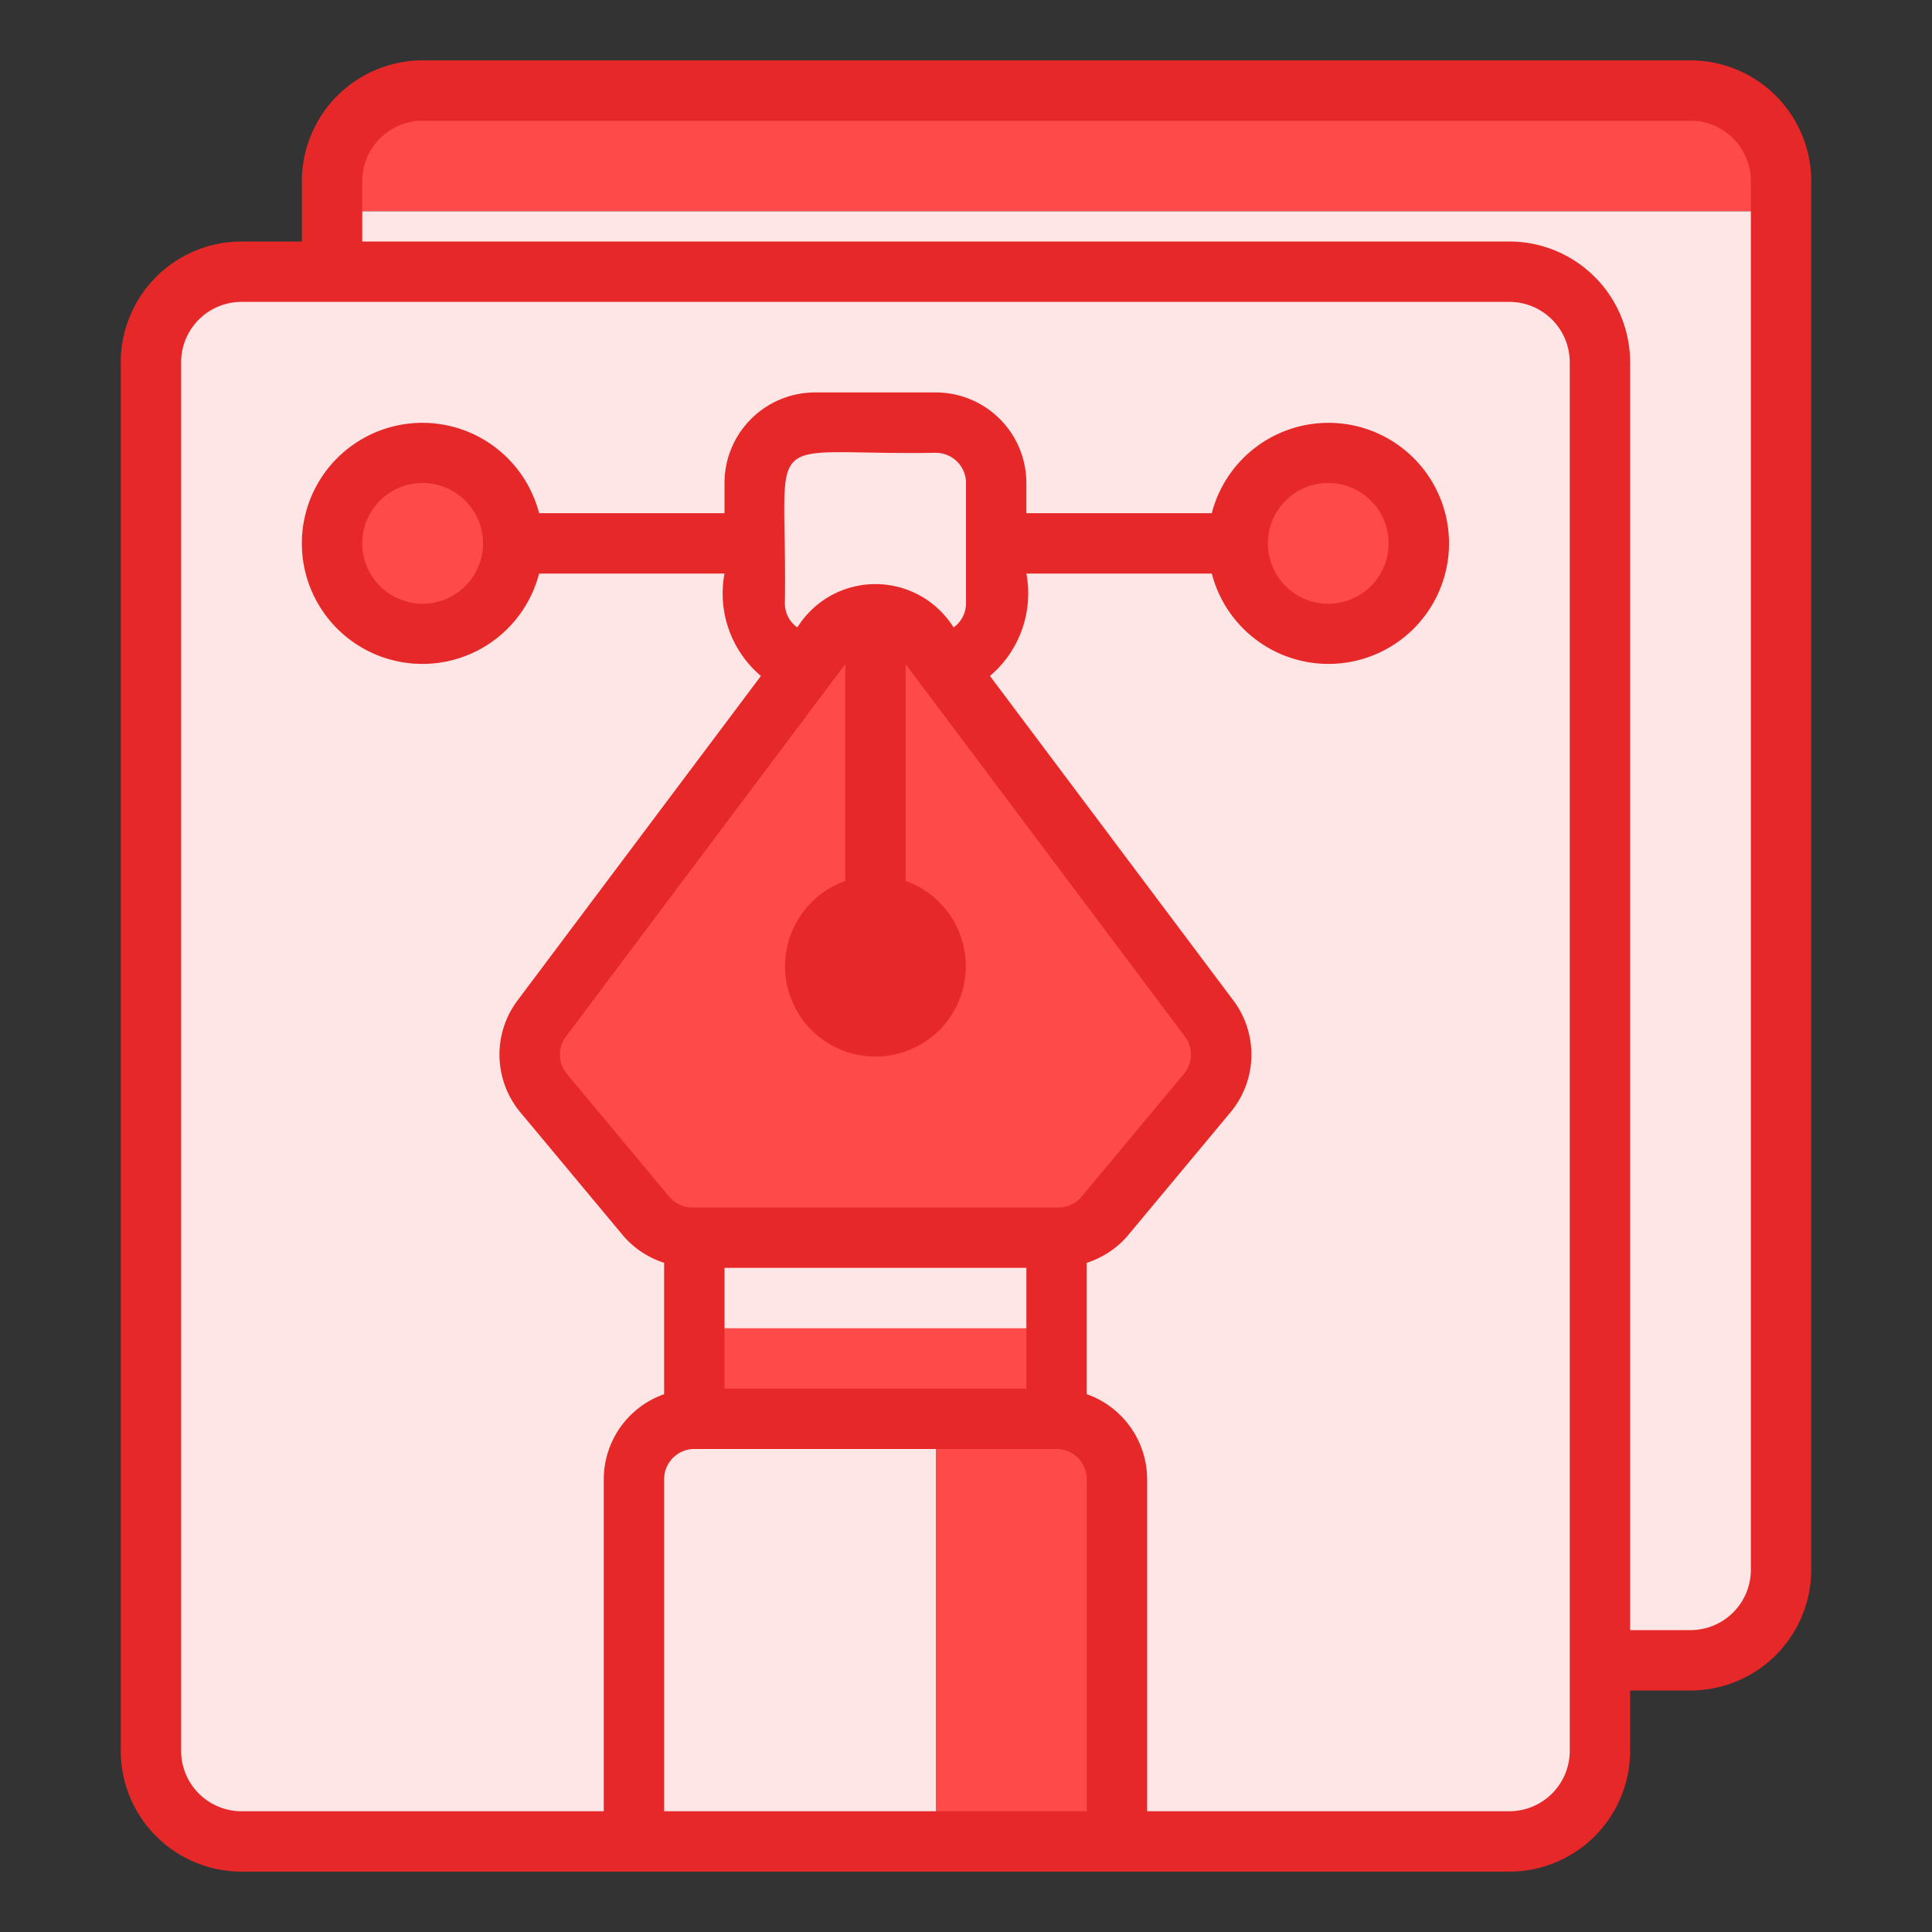
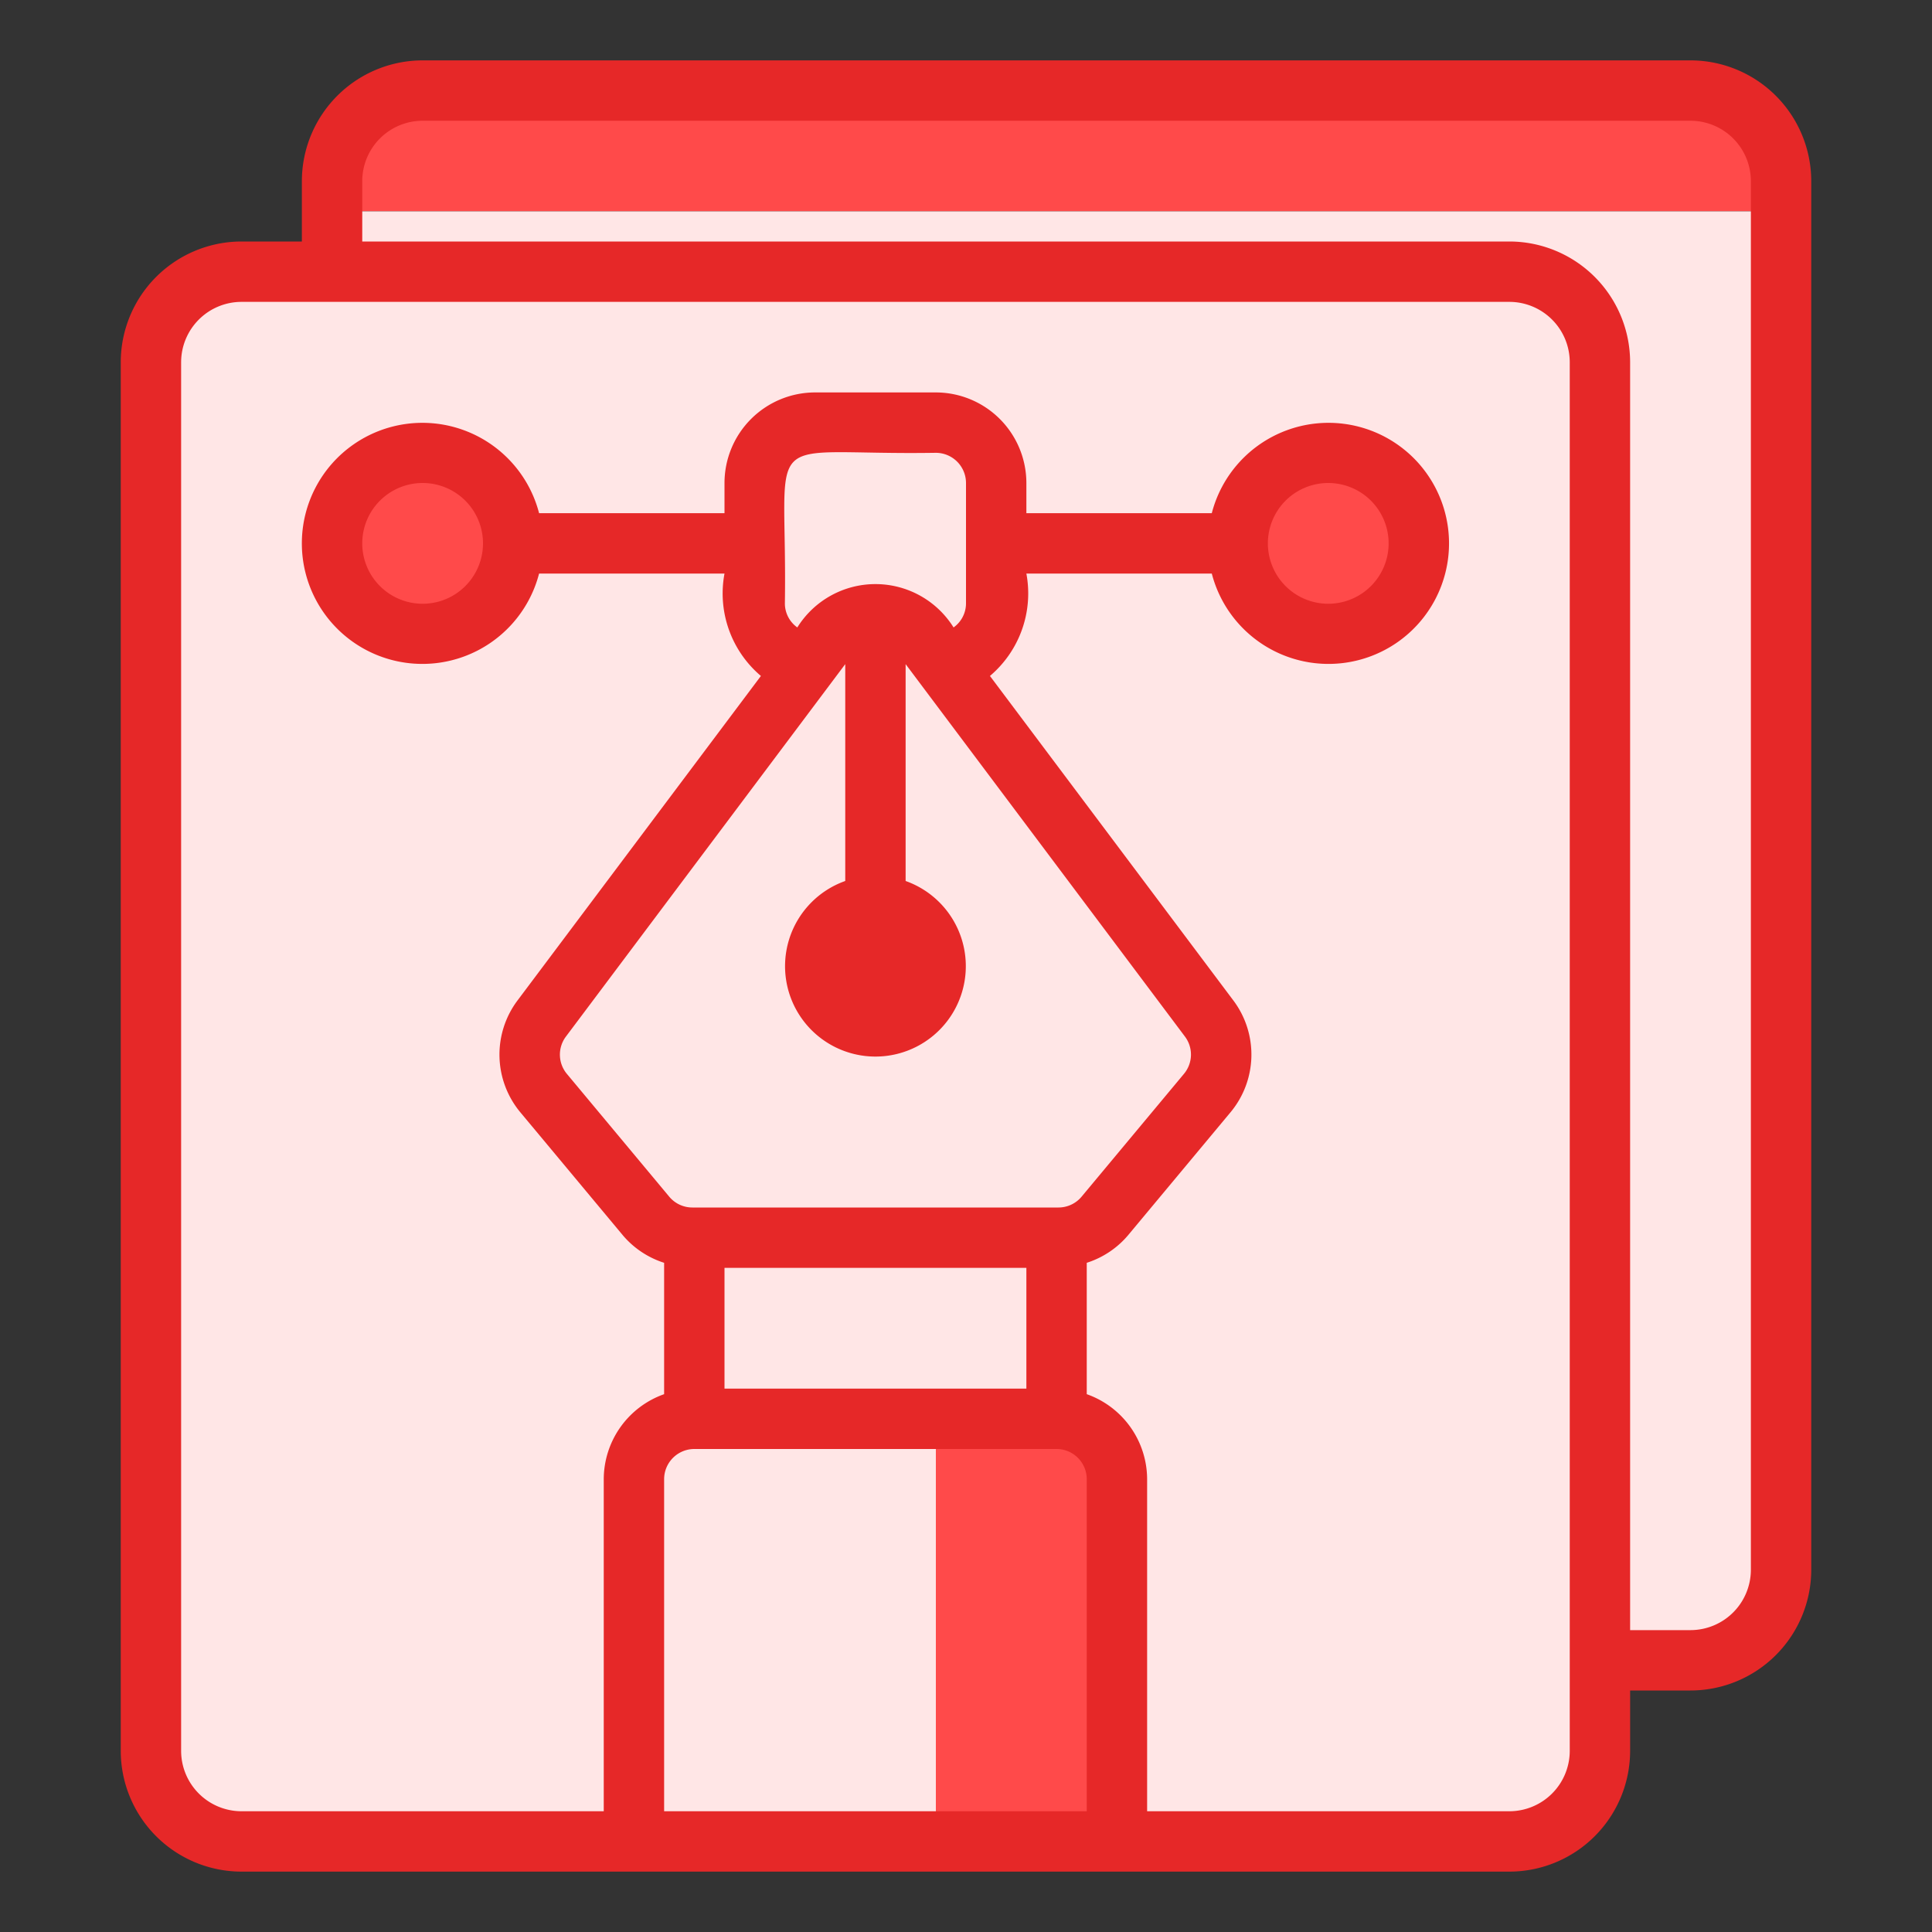
<svg xmlns="http://www.w3.org/2000/svg" viewBox="0 0 64 64" id="GraphicDesign">
  <rect x="0" y="0" width="64" height="64" fill="#333333" stroke="none" />
  <path fill="#ff4a4a" d="M59,6a3,3,0,0,0-3-3H14a3,3,0,0,0-3,3V7H59Z" class="color4aa5ff svgShape" />
  <path fill="#ffe6e6" d="M11,7V52a3,3,0,0,0,3,3H56a3,3,0,0,0,3-3V7Z" class="colore6f3ff svgShape" />
  <rect width="48" height="52" x="5" y="9" fill="#ffe6e6" rx="3" class="colore6f3ff svgShape" />
  <circle cx="44" cy="18" r="3" fill="#ff4a4a" class="color4aa5ff svgShape" />
  <circle cx="14" cy="18" r="3" fill="#ff4a4a" class="color4aa5ff svgShape" />
-   <rect width="8" height="8" x="25" y="14" fill="#ffe6e6" rx="2" class="colore6f3ff svgShape" />
-   <path fill="#ff4a4a" d="M27.4,21.133,17.949,33.735a2,2,0,0,0,.064,2.48l3.388,4.065A2,2,0,0,0,22.937,41h12.127a2,2,0,0,0,1.536-.72l3.388-4.065a2,2,0,0,0,.064-2.48L30.6,21.133A2,2,0,0,0,27.4,21.133Z" class="color4aa5ff svgShape" />
  <circle cx="29" cy="32" r="2" fill="#e62828" class="color21257c svgShape" />
  <rect width="12" height="3" x="23" y="41" fill="#ffe6e6" class="colore6f3ff svgShape" />
-   <rect width="12" height="3" x="23" y="44" fill="#ff4a4a" class="color4aa5ff svgShape" />
  <path fill="#ff4a4a" d="M37,49a2,2,0,0,0-2-2H31V61h6Z" class="color4aa5ff svgShape" />
  <path fill="#ffe6e6" d="M23,47a2,2,0,0,0-2,2V61H31V47Z" class="colore6f3ff svgShape" />
  <path fill="#e62828" d="M8,62H50a4.004,4.004,0,0,0,4-4V56h2a4.004,4.004,0,0,0,4-4V6a4.004,4.004,0,0,0-4-4H14a4.004,4.004,0,0,0-4,4V8H8a4.004,4.004,0,0,0-4,4V58A4.004,4.004,0,0,0,8,62Zm14-2V49a1.001,1.001,0,0,1,1-1H35a1.001,1.001,0,0,1,1,1V60Zm4-40c.093-5.984-.975-4.905,5-5a1.001,1.001,0,0,1,1,1v4a.979.979,0,0,1-.412.785,3.05,3.05,0,0,0-5.176,0A.979.979,0,0,1,26,20Zm3,11a1,1,0,0,1-0,2A1,1,0,0,1,29,31Zm-1-9v7.184a2.994,2.994,0,1,0,2,0v-7.184l9.251,12.335a.994.994,0,0,1-.032,1.239l-3.388,4.065A.996.996,0,0,1,35.063,40h-12.127a.996.996,0,0,1-.768-.36l-3.389-4.066A.996.996,0,0,1,18.749,34.335ZM24,42H34v4H24ZM12,6a2.002,2.002,0,0,1,2-2H56a2.002,2.002,0,0,1,2,2V52a2.002,2.002,0,0,1-2,2H54V12a4.004,4.004,0,0,0-4-4H12ZM6,12a2.002,2.002,0,0,1,2-2H50a2.002,2.002,0,0,1,2,2V58a2.002,2.002,0,0,1-2,2H38V49a2.995,2.995,0,0,0-2-2.816V41.832a2.976,2.976,0,0,0,1.368-.912l3.387-4.065a2.987,2.987,0,0,0,.096-3.721L32.793,22.392A3.581,3.581,0,0,0,34,19h6.142a3.993,3.993,0,1,0,0-2H34V16a3.003,3.003,0,0,0-3-3H27a3.003,3.003,0,0,0-3,3v1H17.858a3.993,3.993,0,1,0,0,2H24a3.58,3.58,0,0,0,1.206,3.392L17.149,33.134a2.988,2.988,0,0,0,.095,3.721l3.388,4.065A2.976,2.976,0,0,0,22,41.832v4.352A2.995,2.995,0,0,0,20,49V60H8a2.002,2.002,0,0,1-2-2Zm36,6a2,2,0,0,1,4,0A2,2,0,0,1,42,18ZM16,18a2,2,0,0,1-4-0A2,2,0,0,1,16,18Z" class="color21257c svgShape" />
</svg>